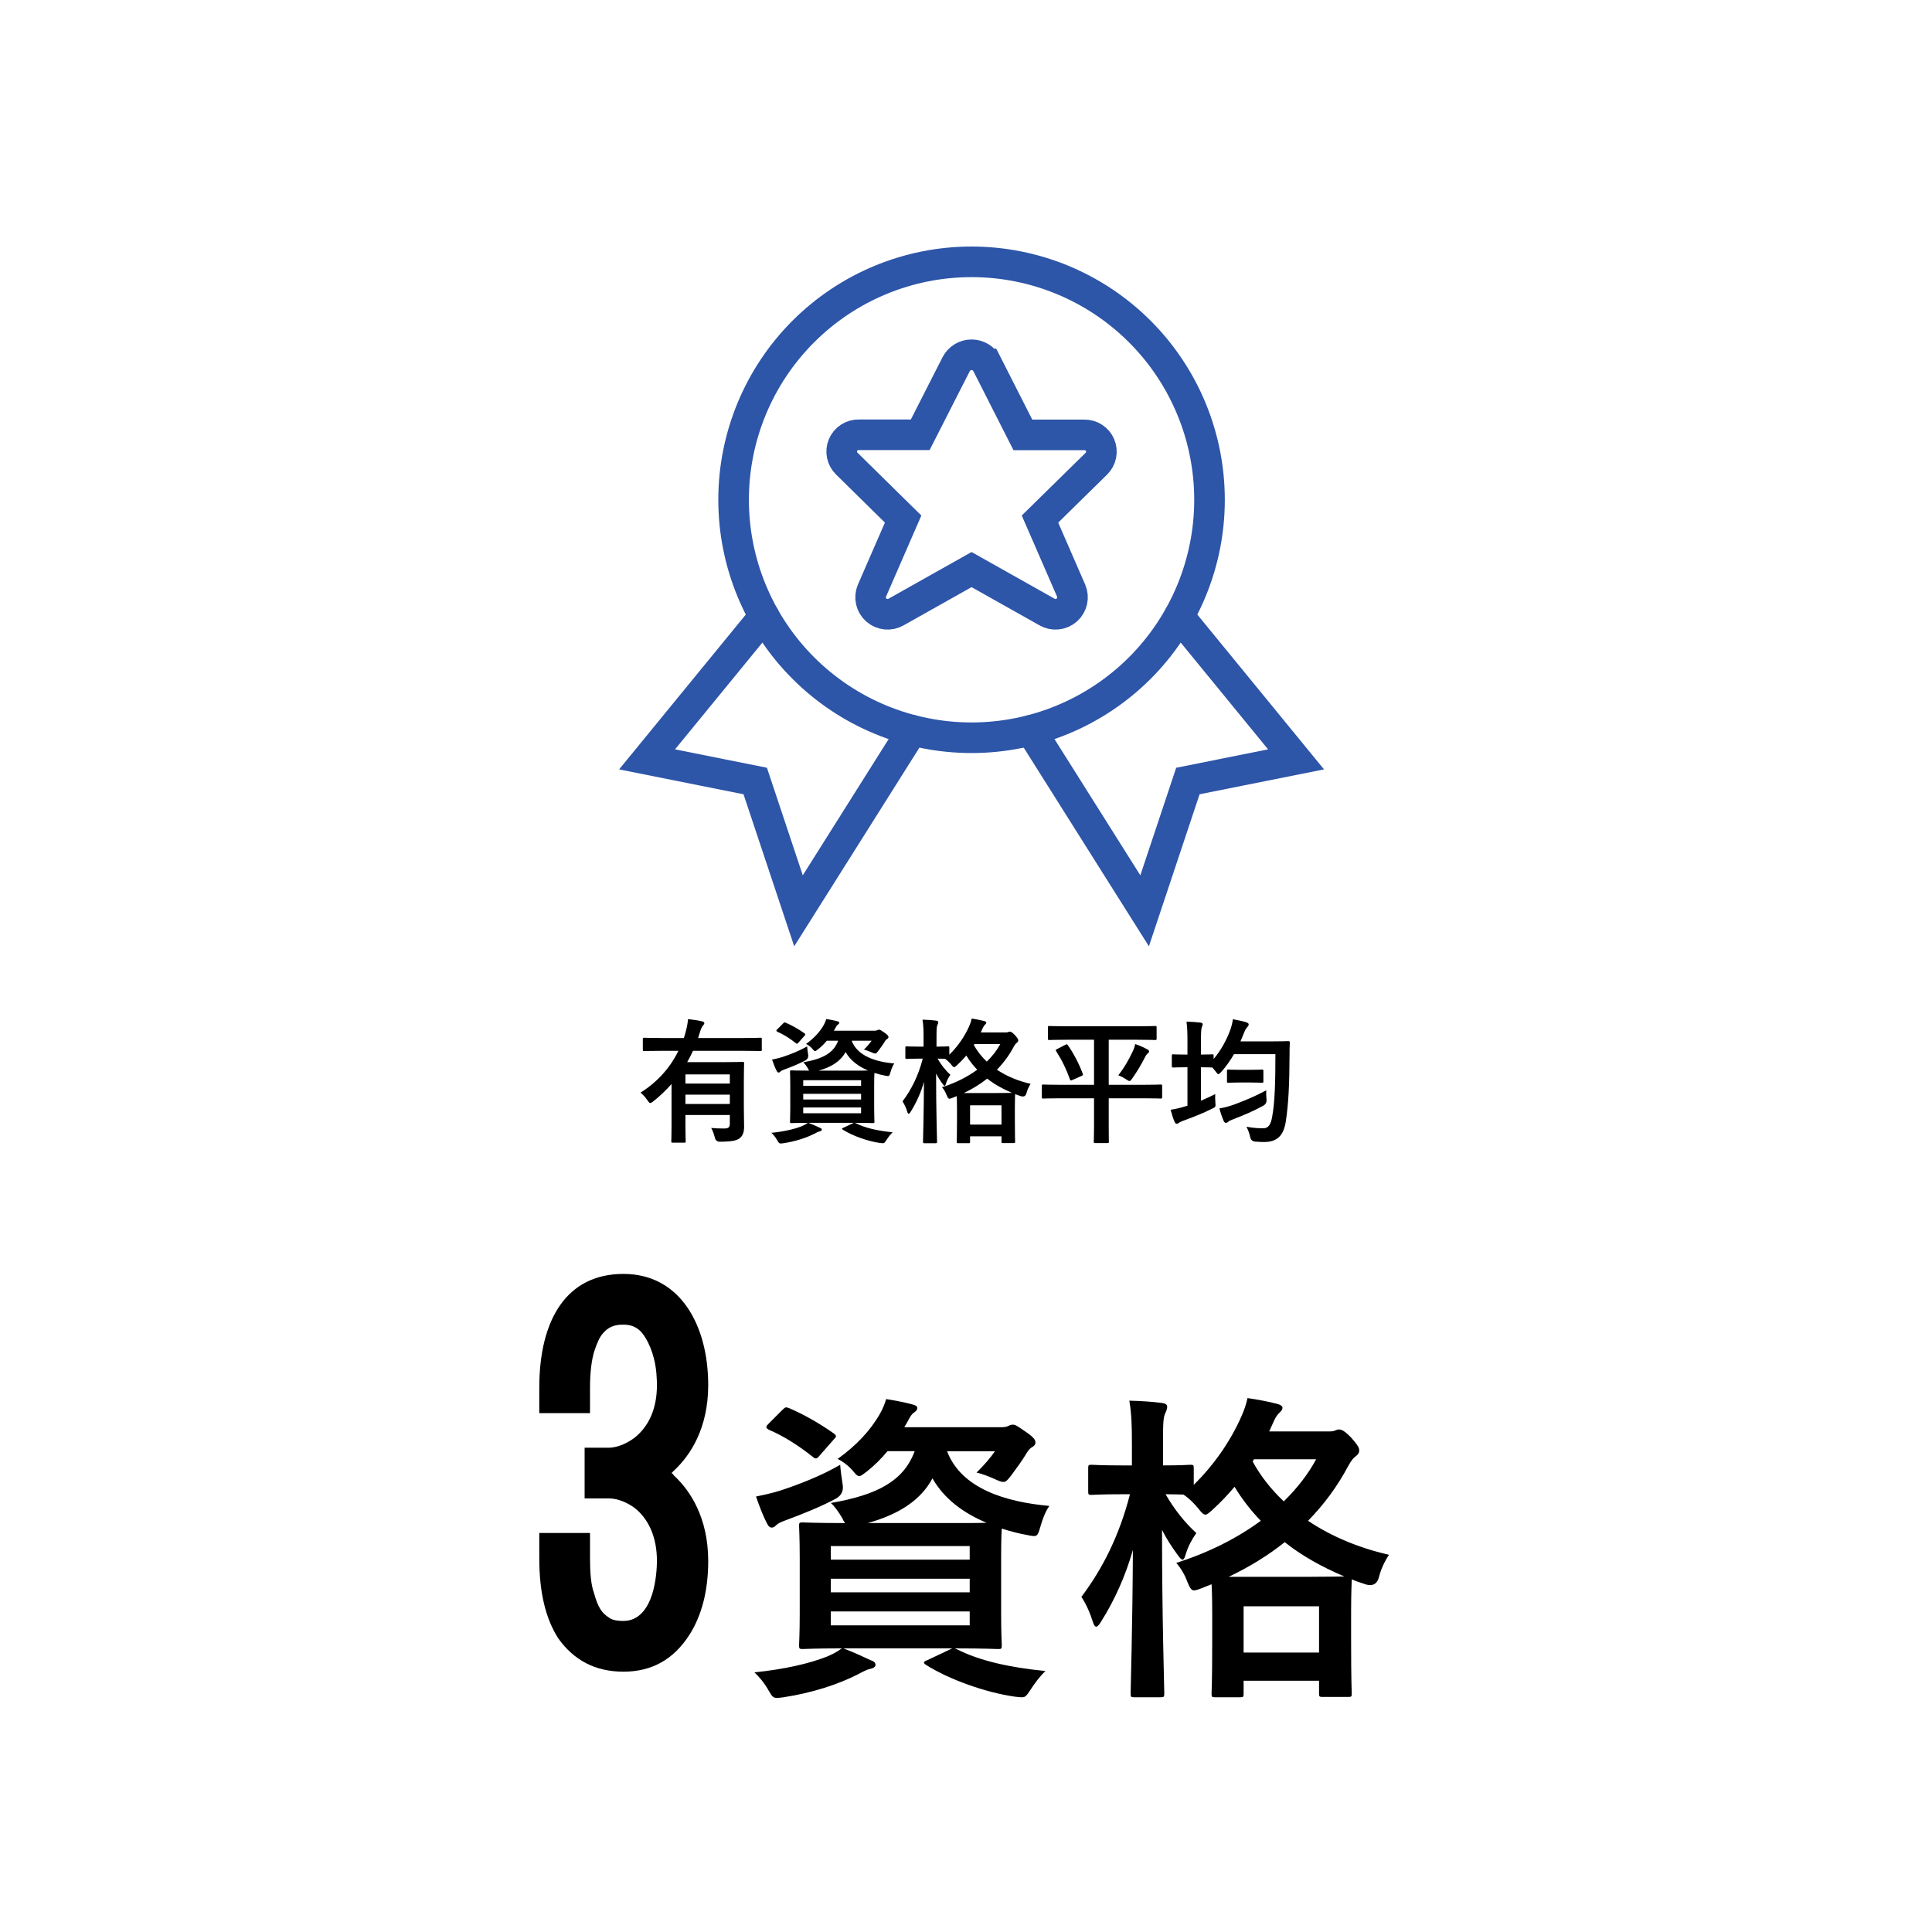
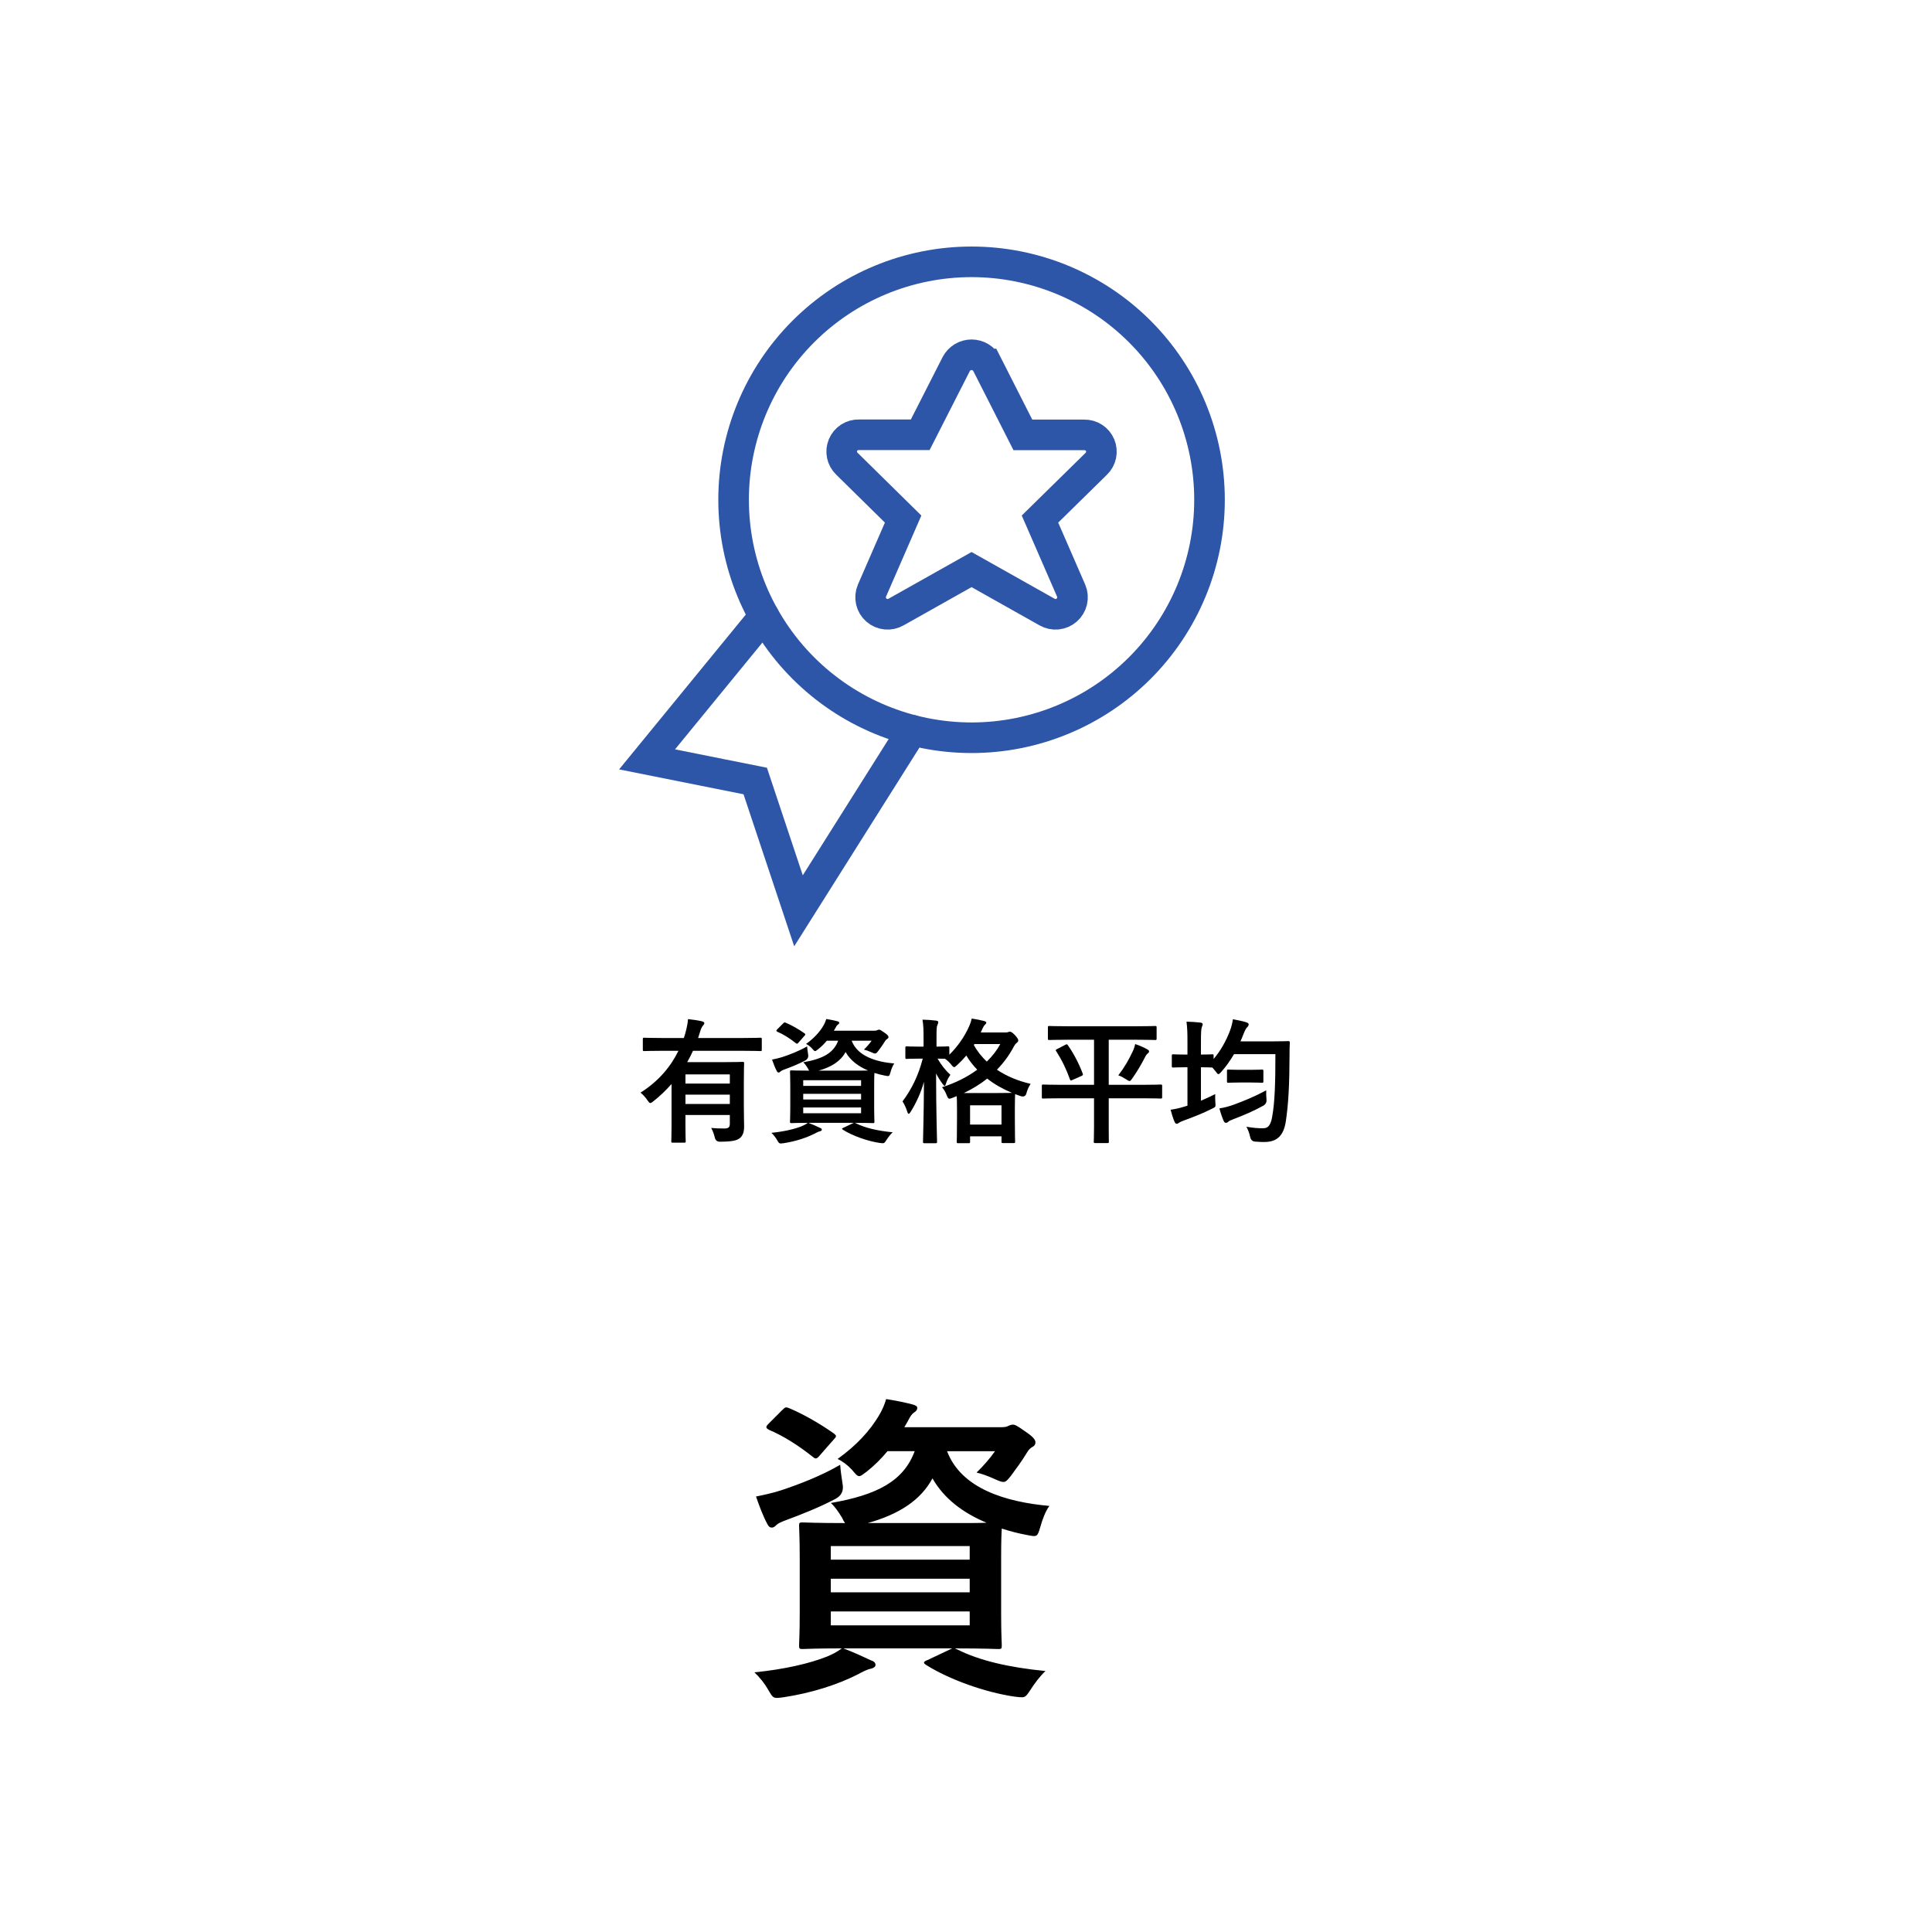
<svg xmlns="http://www.w3.org/2000/svg" id="_レイヤー_8" data-name="レイヤー_8" width="358" height="358" version="1.1" viewBox="0 0 358 358">
  <defs>
    <style>
      .st0 {
        fill: none;
        stroke: #2d55a8;
        stroke-linecap: round;
        stroke-width: 5.669px;
      }

      .st1 {
        fill: #fff;
        filter: url(#drop-shadow-1);
      }
    </style>
    <filter id="drop-shadow-1" x="-8.504" y="-8.504" width="375.008" height="375.008" filterUnits="userSpaceOnUse">
      <feOffset dx="31.425" dy="31.425" />
      <feGaussianBlur result="blur" stdDeviation="0" />
      <feFlood flood-color="#000" flood-opacity=".15" />
      <feComposite in2="blur" operator="in" />
      <feComposite in="SourceGraphic" />
    </filter>
  </defs>
  <rect class="st1" x="-8.504" y="-8.504" width="375.008" height="375.008" />
  <g>
    <path d="M124.44,200.863c-1.025,1.149-2.149,2.249-3.399,3.225-.25.199-.4.3-.55.3s-.275-.15-.5-.476c-.375-.574-.875-1.1-1.3-1.449,3.374-2.124,5.624-4.874,7.023-7.748h-3.149c-2.25,0-3.024.05-3.174.05-.25,0-.275-.024-.275-.274v-1.925c0-.25.025-.275.275-.275.15,0,.925.051,3.174.051h4.149c.125-.351.225-.7.325-1.075.275-1.024.4-1.75.45-2.425.975.101,1.8.226,2.549.4.275.075.475.149.475.35,0,.175-.15.325-.275.476-.175.225-.35.55-.525,1.149l-.35,1.125h8.373c2.25,0,3.024-.051,3.174-.051.225,0,.25.025.25.275v1.925c0,.25-.025.274-.25.274-.15,0-.925-.05-3.174-.05h-9.323c-.325.725-.7,1.425-1.075,2.1h6.698c2.25,0,3.399-.05,3.549-.05.275,0,.3.024.3.274,0,.15-.05,1.225-.05,3.324v4.524c0,1.85.05,3.174.05,3.874,0,.949-.225,1.649-.75,2.1-.6.475-1.35.675-3.724.699q-.775,0-.95-.75c-.15-.625-.4-1.324-.675-1.799.875.074,1.45.1,2.375.1.8,0,1.075-.2,1.075-.875v-1.624h-8.223v1.974c0,2.075.05,2.75.05,2.875,0,.25-.025.274-.275.274h-2.1c-.275,0-.3-.024-.3-.274,0-.125.05-.8.05-2.875v-7.723ZM127.014,199.089v1.699h8.223v-1.699h-8.223ZM135.237,204.562v-1.725h-8.223v1.725h8.223Z" />
    <path d="M158.584,208.137c1.725.875,4.024,1.399,6.823,1.675-.425.399-.824.925-1.225,1.549-.25.375-.35.476-.575.476-.1,0-.249,0-.6-.051-2.225-.324-4.999-1.299-6.823-2.449-.225-.149-.225-.25.125-.375l1.899-.899h-8.397c.899.35,1.425.6,2.124.925.25.075.351.2.351.35,0,.15-.15.25-.375.3-.275.051-.601.226-1.025.45-1.524.775-3.549,1.425-5.698,1.75-.2.024-.375.05-.5.05-.3,0-.375-.101-.625-.525-.35-.624-.75-1.1-1.125-1.449,2.274-.225,4.249-.675,5.624-1.225.35-.15.725-.325,1.125-.625-2.075,0-2.875.05-3.024.05-.25,0-.275-.024-.275-.3,0-.149.051-.85.051-2.449v-4.274c0-1.624-.051-2.299-.051-2.474,0-.25.025-.275.275-.275.175,0,1,.05,3.274.05-.075-.1-.15-.225-.226-.399-.25-.425-.6-.925-.874-1.15,3.599-.624,5.623-1.699,6.473-3.999h-2.1c-.475.575-.999,1.101-1.6,1.575-.3.225-.449.35-.574.35-.175,0-.3-.175-.575-.5-.325-.35-.725-.649-1.1-.824,1.425-1.025,2.524-2.175,3.274-3.499.175-.301.35-.7.475-1.125.775.125,1.399.25,1.975.399.3.075.425.15.425.275,0,.149-.05.225-.225.35-.2.125-.325.325-.5.675l-.275.475h7.398c.325,0,.5-.024.625-.1.1-.05.225-.1.35-.1.175,0,.325.075.925.5.675.449.825.675.825.874,0,.15-.075.25-.2.325-.175.1-.3.2-.45.45-.425.699-.8,1.199-1.225,1.774-.274.35-.399.5-.6.5-.15,0-.35-.075-.675-.226-.55-.249-1.05-.425-1.399-.499.55-.525,1.1-1.175,1.425-1.65h-3.699c1.1,2.899,4.549,3.925,7.897,4.225-.3.399-.55,1.074-.699,1.624-.226.775-.25.775-1,.625-.7-.125-1.35-.3-1.975-.5-.025.325-.05,1.025-.05,2.274v4.274c0,1.6.05,2.3.05,2.449,0,.275-.025.3-.274.3-.15,0-1.025-.05-3.35-.05l.175.075ZM149.736,195.314q.175.825-.525,1.2c-1.225.649-2.674,1.225-3.898,1.674-.325.125-.55.226-.675.351s-.226.2-.35.2c-.15,0-.25-.075-.351-.275-.325-.6-.625-1.399-.875-2.124.625-.125,1.2-.25,1.85-.45,1.45-.475,3.199-1.149,4.649-2,.024.425.1.925.175,1.425ZM145.088,189.666c.225-.225.274-.25.524-.15,1.075.45,2.35,1.175,3.449,1.95.125.1.175.149.175.225,0,.05-.05.125-.175.25l-1.075,1.225c-.225.275-.324.3-.524.125-1.1-.875-2.274-1.624-3.399-2.1-.125-.075-.2-.125-.2-.2,0-.074.051-.149.176-.274l1.05-1.05ZM148.837,200.163v1.05h10.722v-1.05h-10.722ZM159.559,203.737v-1.05h-10.722v1.05h10.722ZM159.559,205.212h-10.722v1.075h10.722v-1.075ZM158.31,198.389c1.199,0,1.999,0,2.549-.024-1.8-.75-3.274-1.85-4.174-3.425-.899,1.675-2.574,2.774-4.999,3.449h6.624Z" />
    <path d="M186.378,191.315c.2,0,.351-.024.45-.075.101-.05.2-.074.275-.074.199,0,.425.074.975.649.524.6.6.774.6.975,0,.175-.075.3-.274.45-.176.125-.325.3-.575.75-.825,1.55-1.85,2.949-3.1,4.224,1.825,1.225,3.949,2.1,6.249,2.624-.351.525-.625,1.125-.775,1.725q-.199.775-.975.575c-.375-.125-.774-.25-1.125-.399,0,.175-.05.874-.05,2.449v2.199c0,3.399.05,4.024.05,4.149,0,.249-.024.274-.274.274h-1.975c-.25,0-.275-.025-.275-.274v-.976h-5.823v1c0,.25-.024.275-.274.275h-1.925c-.25,0-.275-.025-.275-.275,0-.149.051-.774.051-4.148v-1.9c0-1.324-.025-2.024-.051-2.399l-.749.301c-.275.1-.45.175-.601.175-.225,0-.324-.2-.524-.675-.175-.5-.5-1.05-.85-1.45,2.524-.8,4.724-1.924,6.523-3.249-.775-.8-1.45-1.675-2.025-2.624-.524.625-1.074,1.199-1.674,1.749-.3.275-.45.4-.575.4-.15,0-.3-.15-.55-.475-.35-.426-.725-.8-1.149-1.075-.275,0-.726-.025-1.375-.025.675,1.175,1.475,2.175,2.374,3-.324.449-.624.999-.8,1.574-.1.325-.149.475-.274.475-.075,0-.2-.125-.375-.375-.425-.574-.85-1.225-1.2-1.924,0,6.773.176,12.196.176,12.622,0,.274-.025.3-.3.3h-2.025c-.25,0-.274-.025-.274-.3,0-.4.149-5.225.175-11.072-.575,2.024-1.425,3.898-2.449,5.523-.15.25-.275.399-.375.399s-.2-.125-.275-.399c-.199-.65-.499-1.325-.874-1.899,1.649-2.2,2.924-4.725,3.749-7.924h-.525c-1.749,0-2.299.051-2.449.051-.225,0-.25-.025-.25-.275v-1.774c0-.25.025-.275.25-.275.15,0,.7.051,2.449.051h.675v-1.575c0-1.55-.024-2.374-.199-3.424.949.024,1.724.075,2.499.175.25.025.425.125.425.274,0,.2-.075.351-.15.525-.149.3-.175.7-.175,2.399v1.625c1.475,0,1.95-.051,2.1-.051.25,0,.275.025.275.275v1.274c1.549-1.524,2.824-3.349,3.674-5.273.225-.5.375-.95.475-1.425.85.125,1.625.275,2.3.45.274.075.399.175.399.3s-.074.225-.199.35c-.2.175-.325.375-.476.7l-.35.774h4.648ZM184.879,202.538c1.499,0,2.274-.025,2.649-.025-1.7-.725-3.249-1.574-4.599-2.649-1.25,1-2.7,1.899-4.324,2.675h6.273ZM179.755,208.387h5.823v-3.574h-5.823v3.574ZM180.455,193.64c.625,1.15,1.449,2.175,2.399,3.074,1.05-1.024,1.899-2.124,2.499-3.249h-4.799l-.1.175Z" />
    <path d="M196.452,203.513c-2.199,0-2.975.05-3.124.05-.25,0-.275-.024-.275-.274v-2.05c0-.25.025-.275.275-.275.149,0,.925.051,3.124.051h6.273v-8.349h-4.924c-2.374,0-3.199.05-3.349.05-.25,0-.275-.024-.275-.3v-1.999c0-.275.025-.3.275-.3.149,0,.975.05,3.349.05h12.896c2.375,0,3.199-.05,3.35-.05.25,0,.275.024.275.3v1.999c0,.275-.025.3-.275.3-.15,0-.975-.05-3.35-.05h-5.248v8.349h6.474c2.224,0,2.974-.051,3.148-.051.25,0,.275.025.275.275v2.05c0,.25-.025.274-.275.274-.175,0-.925-.05-3.148-.05h-6.474v5.398c0,1.675.024,2.475.024,2.625,0,.249-.024.274-.25.274h-2.274c-.25,0-.274-.025-.274-.274,0-.176.05-.95.05-2.625v-5.398h-6.273ZM197.427,193.59c.275-.149.325-.1.475.125,1.05,1.5,2.05,3.399,2.725,5.224.075.226.075.275-.2.425l-1.699.75c-.325.15-.375.15-.475-.125-.65-1.824-1.425-3.449-2.55-5.224-.149-.2-.1-.225.226-.399l1.499-.775ZM209.874,194.865c.2-.4.375-.9.475-1.4.775.25,1.625.625,2.274,1,.226.125.3.225.3.35s-.05.226-.225.375c-.2.15-.4.425-.575.8-.675,1.325-1.425,2.574-2.299,3.824-.25.35-.351.5-.525.5-.125,0-.3-.1-.6-.3-.524-.325-.925-.575-1.475-.75,1.1-1.425,1.925-2.85,2.649-4.398Z" />
    <path d="M235.881,192.965c2,0,2.675-.05,2.825-.05.249,0,.3.05.3.325-.051.7-.051,1.375-.051,2.074-.024,5.749-.199,9.223-.699,12.522-.4,2.549-1.575,3.724-3.824,3.773-.524.025-1.225-.024-1.875-.074q-.725-.051-.899-.851c-.149-.675-.375-1.324-.7-1.899,1.375.226,2.2.3,3.199.275.925,0,1.351-.8,1.575-2.125.5-2.699.6-6.423.6-11.597h-7.673c-.7,1.199-1.5,2.324-2.375,3.299-.25.275-.399.4-.524.4s-.25-.15-.5-.5l-.6-.725h-.05c-.15,0-.625-.051-2.075-.051v6.199c.875-.375,1.75-.775,2.649-1.225-.024.524-.024,1.074.025,1.574.075.825.05.8-.65,1.149-1.574.8-3.474,1.55-5.198,2.175-.45.175-.7.274-.825.375-.175.125-.324.225-.5.225-.149,0-.249-.075-.374-.325-.275-.624-.525-1.424-.75-2.274.899-.125,1.749-.324,2.624-.6l.5-.149v-7.124h-.275c-1.674,0-2.174.051-2.324.051-.274,0-.3-.025-.3-.275v-1.899c0-.25.025-.275.3-.275.15,0,.65.051,2.324.051h.275v-2.3c0-1.774-.025-2.524-.175-3.799.949.024,1.774.074,2.6.175.25.024.399.149.399.3,0,.175-.075.3-.149.5-.125.3-.176.925-.176,2.774v2.35c1.45,0,1.925-.051,2.075-.051.25,0,.274.025.274.275v.6c1.3-1.55,2.324-3.349,3.05-5.299.25-.675.425-1.374.524-2.074.925.175,1.8.35,2.425.55.324.1.5.225.5.4,0,.175-.101.35-.25.499-.226.2-.45.625-.726,1.325-.175.45-.35.899-.55,1.324h6.023ZM234.682,203.737q.075.775-.6,1.15c-1.6.899-3.675,1.799-5.599,2.524-.45.175-.726.3-.825.399-.149.175-.35.25-.5.25-.149,0-.274-.075-.399-.325-.275-.625-.575-1.475-.8-2.35.949-.149,1.699-.35,2.624-.675,1.975-.725,4.024-1.574,6.049-2.674-.025.524,0,1.175.05,1.699ZM229.708,200.588c-1.475,0-1.925.051-2.075.051-.249,0-.274-.025-.274-.275v-1.899c0-.25.025-.275.274-.275.15,0,.601.051,2.075.051h2.024c1.499,0,1.949-.051,2.1-.051.25,0,.274.025.274.275v1.899c0,.25-.024.275-.274.275-.15,0-.601-.051-2.1-.051h-2.024Z" />
-     <path d="M124.731,273.159c0,.1.1.2.2.3,2.9,2.7,6.3,7.701,6.3,15.801,0,5.501-1.2,10.102-3.5,13.701-2.9,4.5-6.9,6.801-12.201,6.801-5.2,0-9.201-2.101-12.101-6.2-2.3-3.601-3.5-8.401-3.5-14.802v-4.7h9.4v4.7c0,2.801.2,4.9.7,6.301.8,2.9,1.5,3.8,2.7,4.601.6.5,1.5.7,2.8.7,2.9,0,4.5-2.4,5.3-4.9.8-2.5.9-5.301.9-6.201,0-4.399-1.5-7.3-3.3-9.1-1.8-1.801-4.2-2.501-5.5-2.501h-4.601v-9.4h4.601c1.3,0,3.7-.8,5.5-2.6,1.8-1.801,3.3-4.601,3.3-9.001,0-.3,0-1-.1-2.2-.2-2.4-1-5.3-2.6-7.4-.9-1.1-2-1.6-3.5-1.6-.8,0-2.4,0-3.7,1.5-.7.699-1.2,1.899-1.7,3.399-.5,1.601-.8,3.9-.8,6.801v4.7h-9.4v-4.7c0-12.701,5.1-21.102,15.601-21.102s15.701,9.501,15.701,20.602c0,8.101-3.4,13.101-6.3,15.801l-.5.5.3.2Z" />
    <path d="M177.347,305.622c4.14,2.1,9.659,3.359,16.379,4.02-1.02.96-1.979,2.22-2.939,3.72-.601.9-.84,1.14-1.38,1.14-.24,0-.601,0-1.44-.12-5.34-.779-11.999-3.119-16.379-5.879-.54-.36-.54-.601.3-.9l4.56-2.16h-20.159c2.16.84,3.42,1.44,5.1,2.22.601.181.841.48.841.841s-.36.6-.9.72c-.66.12-1.44.54-2.46,1.08-3.66,1.859-8.52,3.42-13.68,4.199-.479.061-.899.12-1.199.12-.721,0-.9-.24-1.5-1.26-.84-1.5-1.8-2.64-2.7-3.479,5.46-.54,10.199-1.62,13.499-2.94.84-.359,1.74-.779,2.7-1.5-4.979,0-6.899.12-7.26.12-.6,0-.66-.06-.66-.72,0-.36.12-2.04.12-5.88v-10.26c0-3.899-.12-5.52-.12-5.939,0-.6.061-.66.66-.66.42,0,2.4.12,7.859.12-.18-.24-.359-.54-.54-.96-.6-1.02-1.439-2.22-2.1-2.76,8.64-1.5,13.5-4.08,15.539-9.6h-5.039c-1.141,1.38-2.4,2.64-3.84,3.779-.721.54-1.08.841-1.38.841-.42,0-.721-.421-1.38-1.2-.78-.84-1.74-1.561-2.641-1.98,3.42-2.46,6.061-5.22,7.86-8.399.42-.72.84-1.68,1.14-2.7,1.86.301,3.359.601,4.74.96.72.181,1.02.36,1.02.66,0,.36-.12.54-.54.84-.479.301-.78.78-1.2,1.62l-.66,1.14h17.76c.78,0,1.2-.06,1.5-.239.24-.12.54-.24.84-.24.42,0,.78.18,2.22,1.2,1.62,1.08,1.98,1.62,1.98,2.1,0,.36-.181.6-.48.78-.42.239-.72.479-1.08,1.08-1.02,1.68-1.92,2.88-2.939,4.26-.66.84-.96,1.199-1.44,1.199-.359,0-.84-.18-1.619-.54-1.32-.6-2.521-1.02-3.36-1.199,1.32-1.26,2.64-2.82,3.42-3.96h-8.88c2.64,6.96,10.92,9.42,18.959,10.14-.72.96-1.319,2.58-1.68,3.899-.54,1.86-.6,1.86-2.399,1.5-1.681-.3-3.24-.72-4.74-1.2-.06.78-.12,2.46-.12,5.46v10.26c0,3.84.12,5.52.12,5.88,0,.66-.06.72-.66.72-.359,0-2.46-.12-8.039-.12l.42.181ZM156.108,274.843q.42,1.98-1.26,2.88c-2.94,1.561-6.42,2.94-9.36,4.02-.779.301-1.319.54-1.619.841-.301.3-.54.479-.84.479-.36,0-.601-.18-.84-.66-.78-1.439-1.5-3.359-2.1-5.1,1.5-.3,2.879-.6,4.439-1.08,3.48-1.14,7.68-2.76,11.16-4.8.06,1.021.24,2.22.42,3.42ZM144.948,261.283c.539-.54.659-.6,1.26-.359,2.58,1.08,5.64,2.819,8.279,4.68.3.24.42.359.42.54,0,.12-.12.3-.42.6l-2.58,2.94c-.54.659-.779.72-1.26.3-2.64-2.101-5.46-3.9-8.159-5.04-.3-.18-.48-.3-.48-.48,0-.18.12-.359.419-.659l2.521-2.521ZM153.947,286.482v2.52h25.739v-2.52h-25.739ZM179.687,295.062v-2.521h-25.739v2.521h25.739ZM179.687,298.602h-25.739v2.58h25.739v-2.58ZM176.687,282.223c2.88,0,4.8,0,6.12-.06-4.32-1.801-7.86-4.44-10.02-8.22-2.16,4.02-6.181,6.659-12,8.279h15.899Z" />
-     <path d="M246.34,265.243c.48,0,.841-.06,1.08-.18.24-.12.48-.18.66-.18.48,0,1.021.18,2.34,1.56,1.26,1.439,1.44,1.859,1.44,2.34,0,.42-.181.72-.66,1.08-.42.3-.78.72-1.38,1.8-1.98,3.72-4.44,7.08-7.439,10.14,4.379,2.939,9.479,5.04,14.999,6.3-.84,1.26-1.5,2.7-1.86,4.14q-.479,1.86-2.34,1.38c-.899-.3-1.859-.6-2.699-.96,0,.42-.12,2.1-.12,5.88v5.279c0,8.16.12,9.66.12,9.96,0,.6-.061.66-.66.66h-4.74c-.6,0-.66-.061-.66-.66v-2.34h-13.979v2.4c0,.6-.06.659-.659.659h-4.62c-.6,0-.66-.06-.66-.659,0-.36.12-1.86.12-9.96v-4.56c0-3.181-.06-4.86-.12-5.76l-1.8.72c-.66.24-1.08.42-1.439.42-.54,0-.78-.48-1.261-1.62-.42-1.2-1.199-2.52-2.04-3.479,6.061-1.92,11.34-4.62,15.66-7.8-1.86-1.92-3.48-4.02-4.86-6.3-1.26,1.5-2.58,2.88-4.02,4.2-.72.659-1.08.96-1.38.96-.36,0-.72-.36-1.32-1.141-.84-1.02-1.739-1.92-2.76-2.58-.66,0-1.74-.06-3.3-.06,1.62,2.82,3.54,5.22,5.7,7.2-.78,1.079-1.5,2.399-1.92,3.779-.24.78-.36,1.14-.66,1.14-.181,0-.48-.3-.9-.899-1.02-1.38-2.04-2.94-2.88-4.62,0,16.26.42,29.279.42,30.299,0,.66-.06.72-.72.72h-4.859c-.601,0-.66-.06-.66-.72,0-.96.359-12.539.42-26.579-1.38,4.86-3.42,9.36-5.88,13.26-.36.6-.66.96-.9.96s-.479-.3-.659-.96c-.48-1.56-1.2-3.18-2.101-4.56,3.96-5.28,7.02-11.34,9-19.02h-1.26c-4.2,0-5.521.12-5.88.12-.54,0-.601-.061-.601-.66v-4.26c0-.6.061-.66.601-.66.359,0,1.68.12,5.88.12h1.62v-3.779c0-3.721-.061-5.7-.48-8.22,2.28.06,4.14.18,6,.42.6.06,1.02.3,1.02.659,0,.48-.18.841-.359,1.261-.36.72-.42,1.68-.42,5.76v3.899c3.539,0,4.68-.12,5.039-.12.601,0,.66.061.66.66v3.06c3.72-3.659,6.78-8.039,8.819-12.659.54-1.2.9-2.28,1.141-3.42,2.04.3,3.899.66,5.52,1.08.66.18.96.42.96.72s-.18.54-.48.84c-.479.42-.779.9-1.14,1.681l-.84,1.859h11.159ZM242.74,292.183c3.6,0,5.46-.061,6.36-.061-4.08-1.74-7.8-3.779-11.04-6.359-3,2.399-6.479,4.56-10.38,6.42h15.06ZM230.441,306.222h13.979v-8.58h-13.979v8.58ZM232.121,270.823c1.5,2.76,3.479,5.22,5.76,7.38,2.52-2.46,4.56-5.101,5.999-7.8h-11.52l-.239.42Z" />
  </g>
  <g>
    <path class="st0" d="M141.585,114.214l-21.684,26.499,20.043,4.009,8.017,24.051,21.08-33.448" />
-     <path class="st0" d="M218.475,114.214l21.684,26.499-20.043,4.009-8.017,24.051-21.08-33.448" />
    <path class="st0" d="M135.936,92.611c0,11.694,4.646,22.91,12.915,31.179,8.269,8.269,19.485,12.915,31.179,12.915s22.91-4.646,31.179-12.915c8.269-8.269,12.915-19.485,12.915-31.179s-4.646-22.91-12.915-31.179c-8.269-8.269-19.485-12.915-31.179-12.915s-22.91,4.646-31.179,12.915c-8.269,8.269-12.915,19.485-12.915,31.179Z" />
    <path class="st0" d="M182.868,67.447l6.67,13.138h11.368c.626-.015,1.242.159,1.767.499s.936.831,1.178,1.409.304,1.214.178,1.828c-.126.613-.433,1.174-.883,1.61l-10.438,10.251,5.783,13.282c.255.608.313,1.281.164,1.924-.148.643-.494,1.223-.99,1.658-.495.436-1.115.704-1.772.768s-1.316-.08-1.887-.41l-13.977-7.862-13.977,7.862c-.57.331-1.23.475-1.887.41s-1.276-.332-1.772-.768c-.496-.435-.842-1.015-.99-1.658-.148-.642-.091-1.315.164-1.924l5.783-13.282-10.438-10.273c-.45-.435-.758-.996-.884-1.61-.126-.613-.064-1.25.178-1.828.242-.577.652-1.068,1.178-1.409.525-.34,1.141-.514,1.767-.499h11.368l6.676-13.116c.273-.516.68-.947,1.18-1.248s1.072-.46,1.655-.46,1.156.159,1.655.46.908.733,1.18,1.248Z" />
  </g>
</svg>